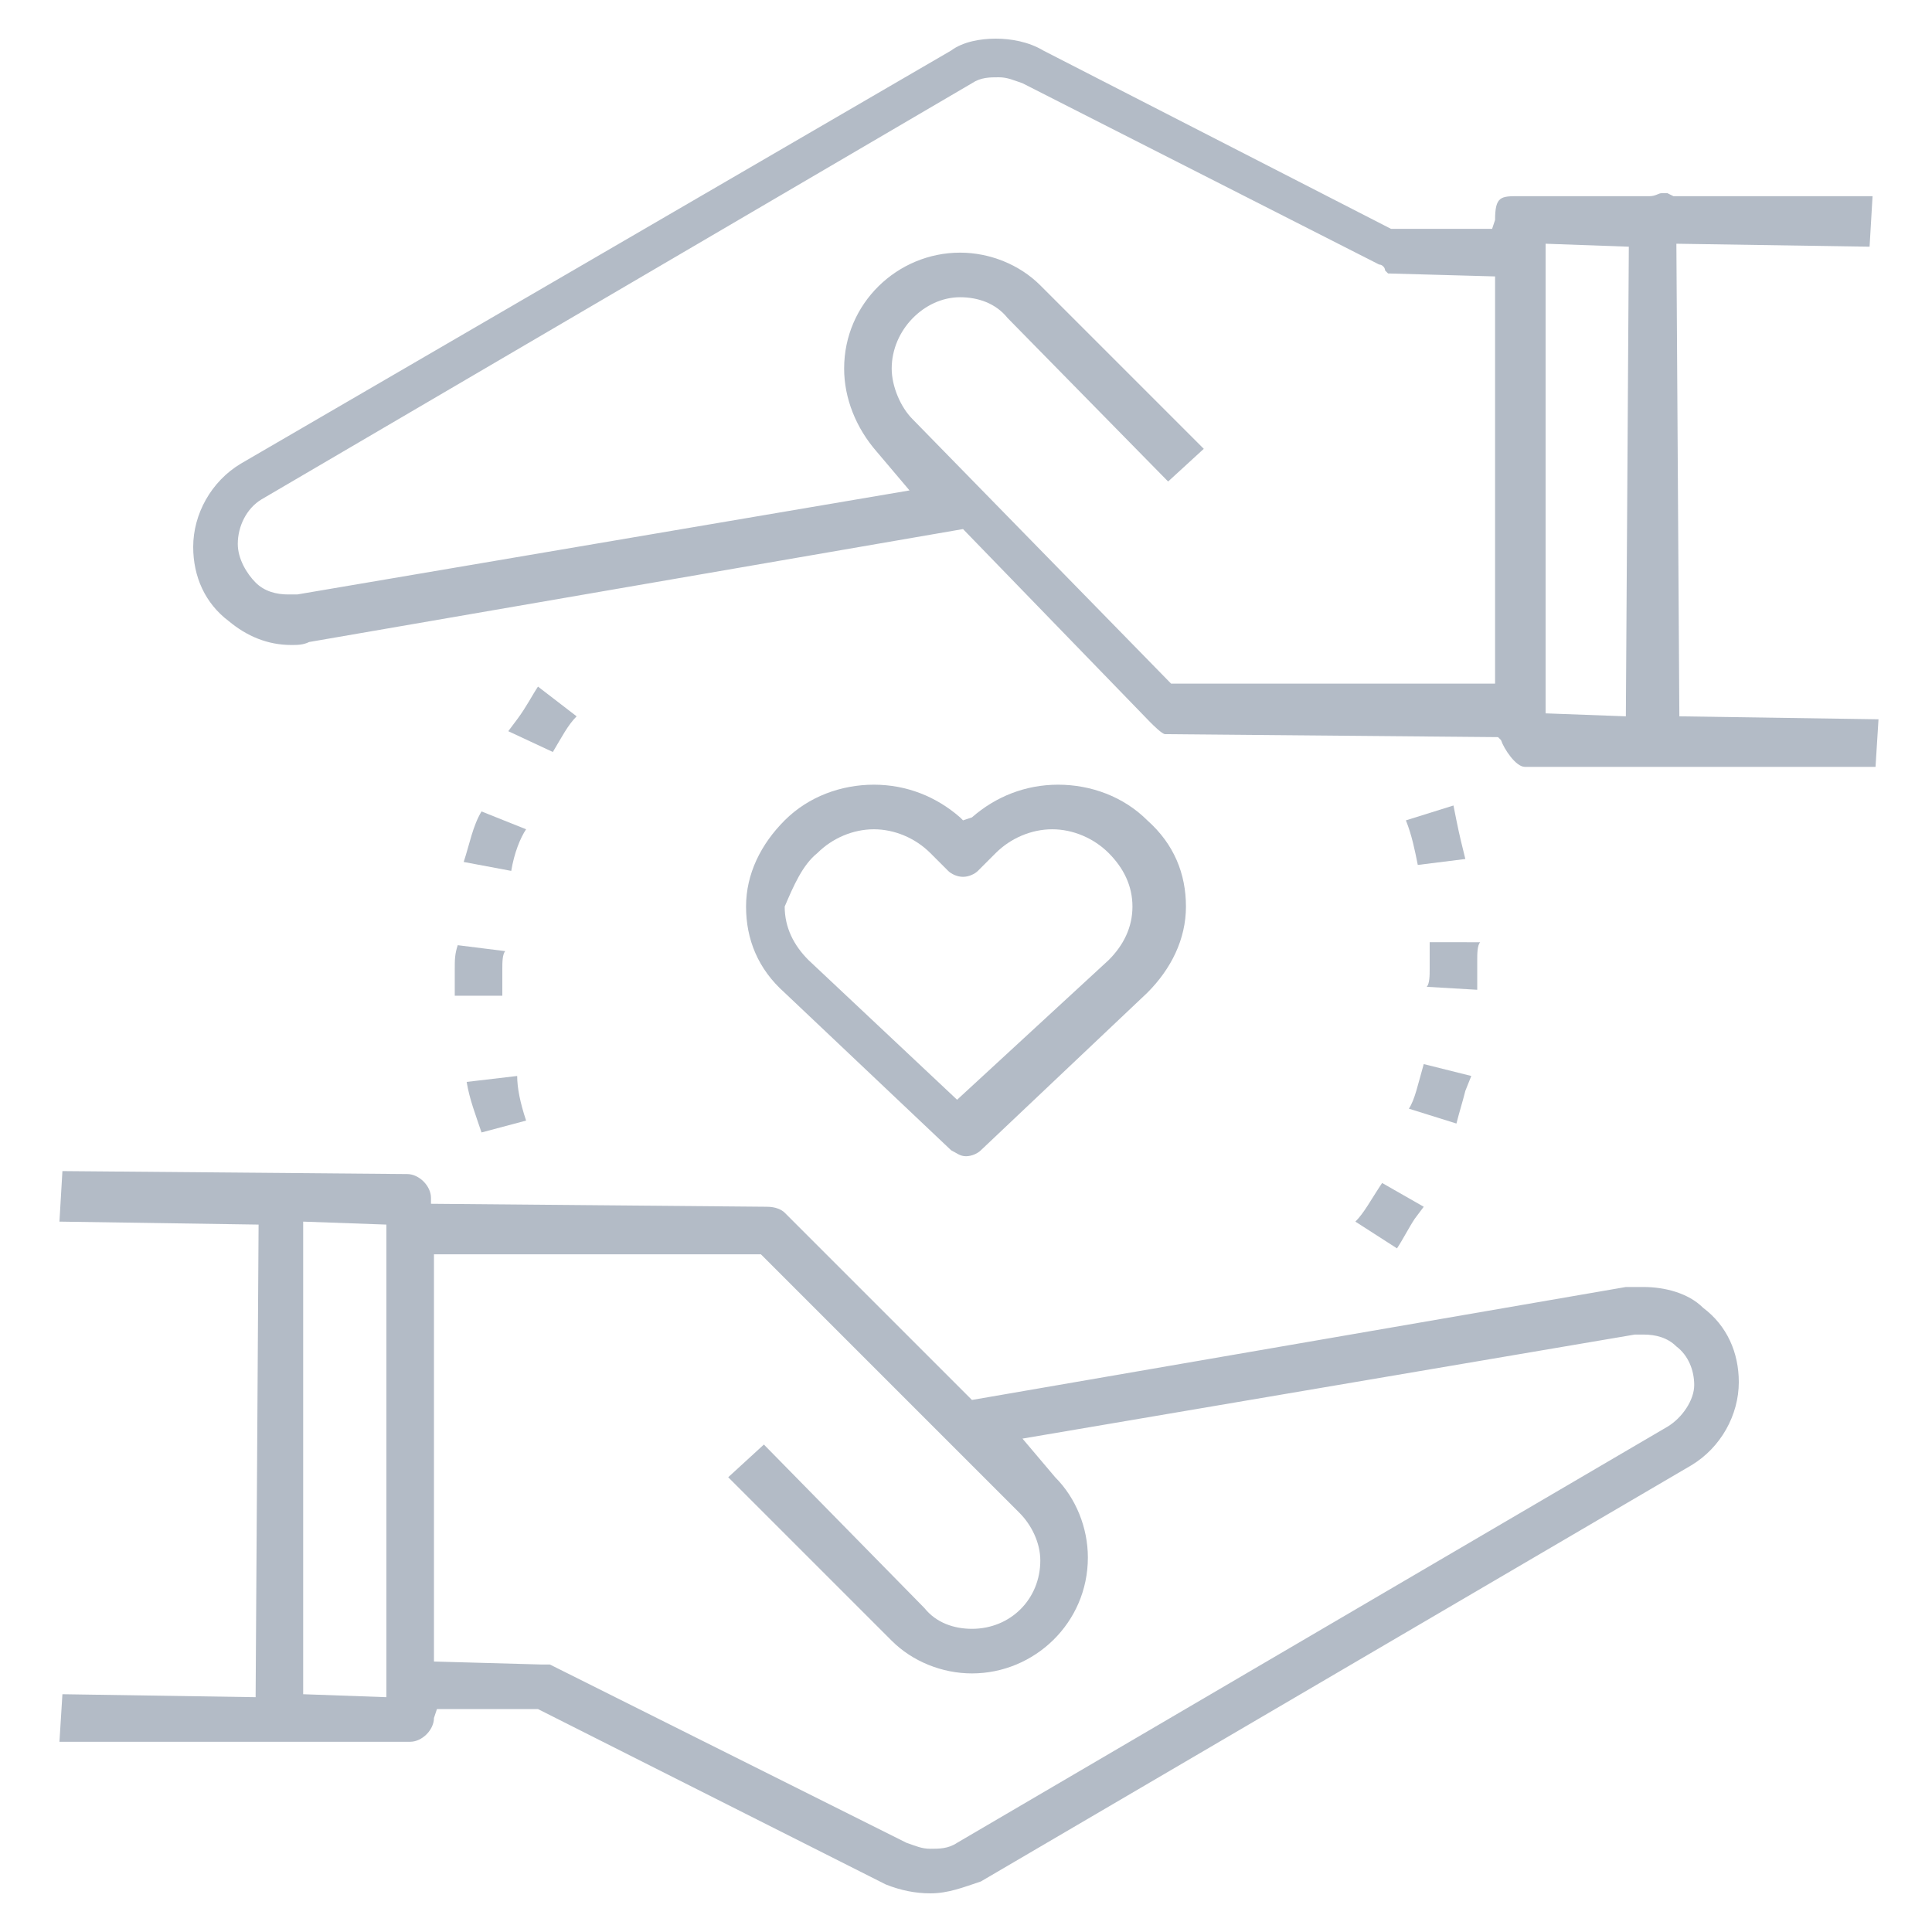
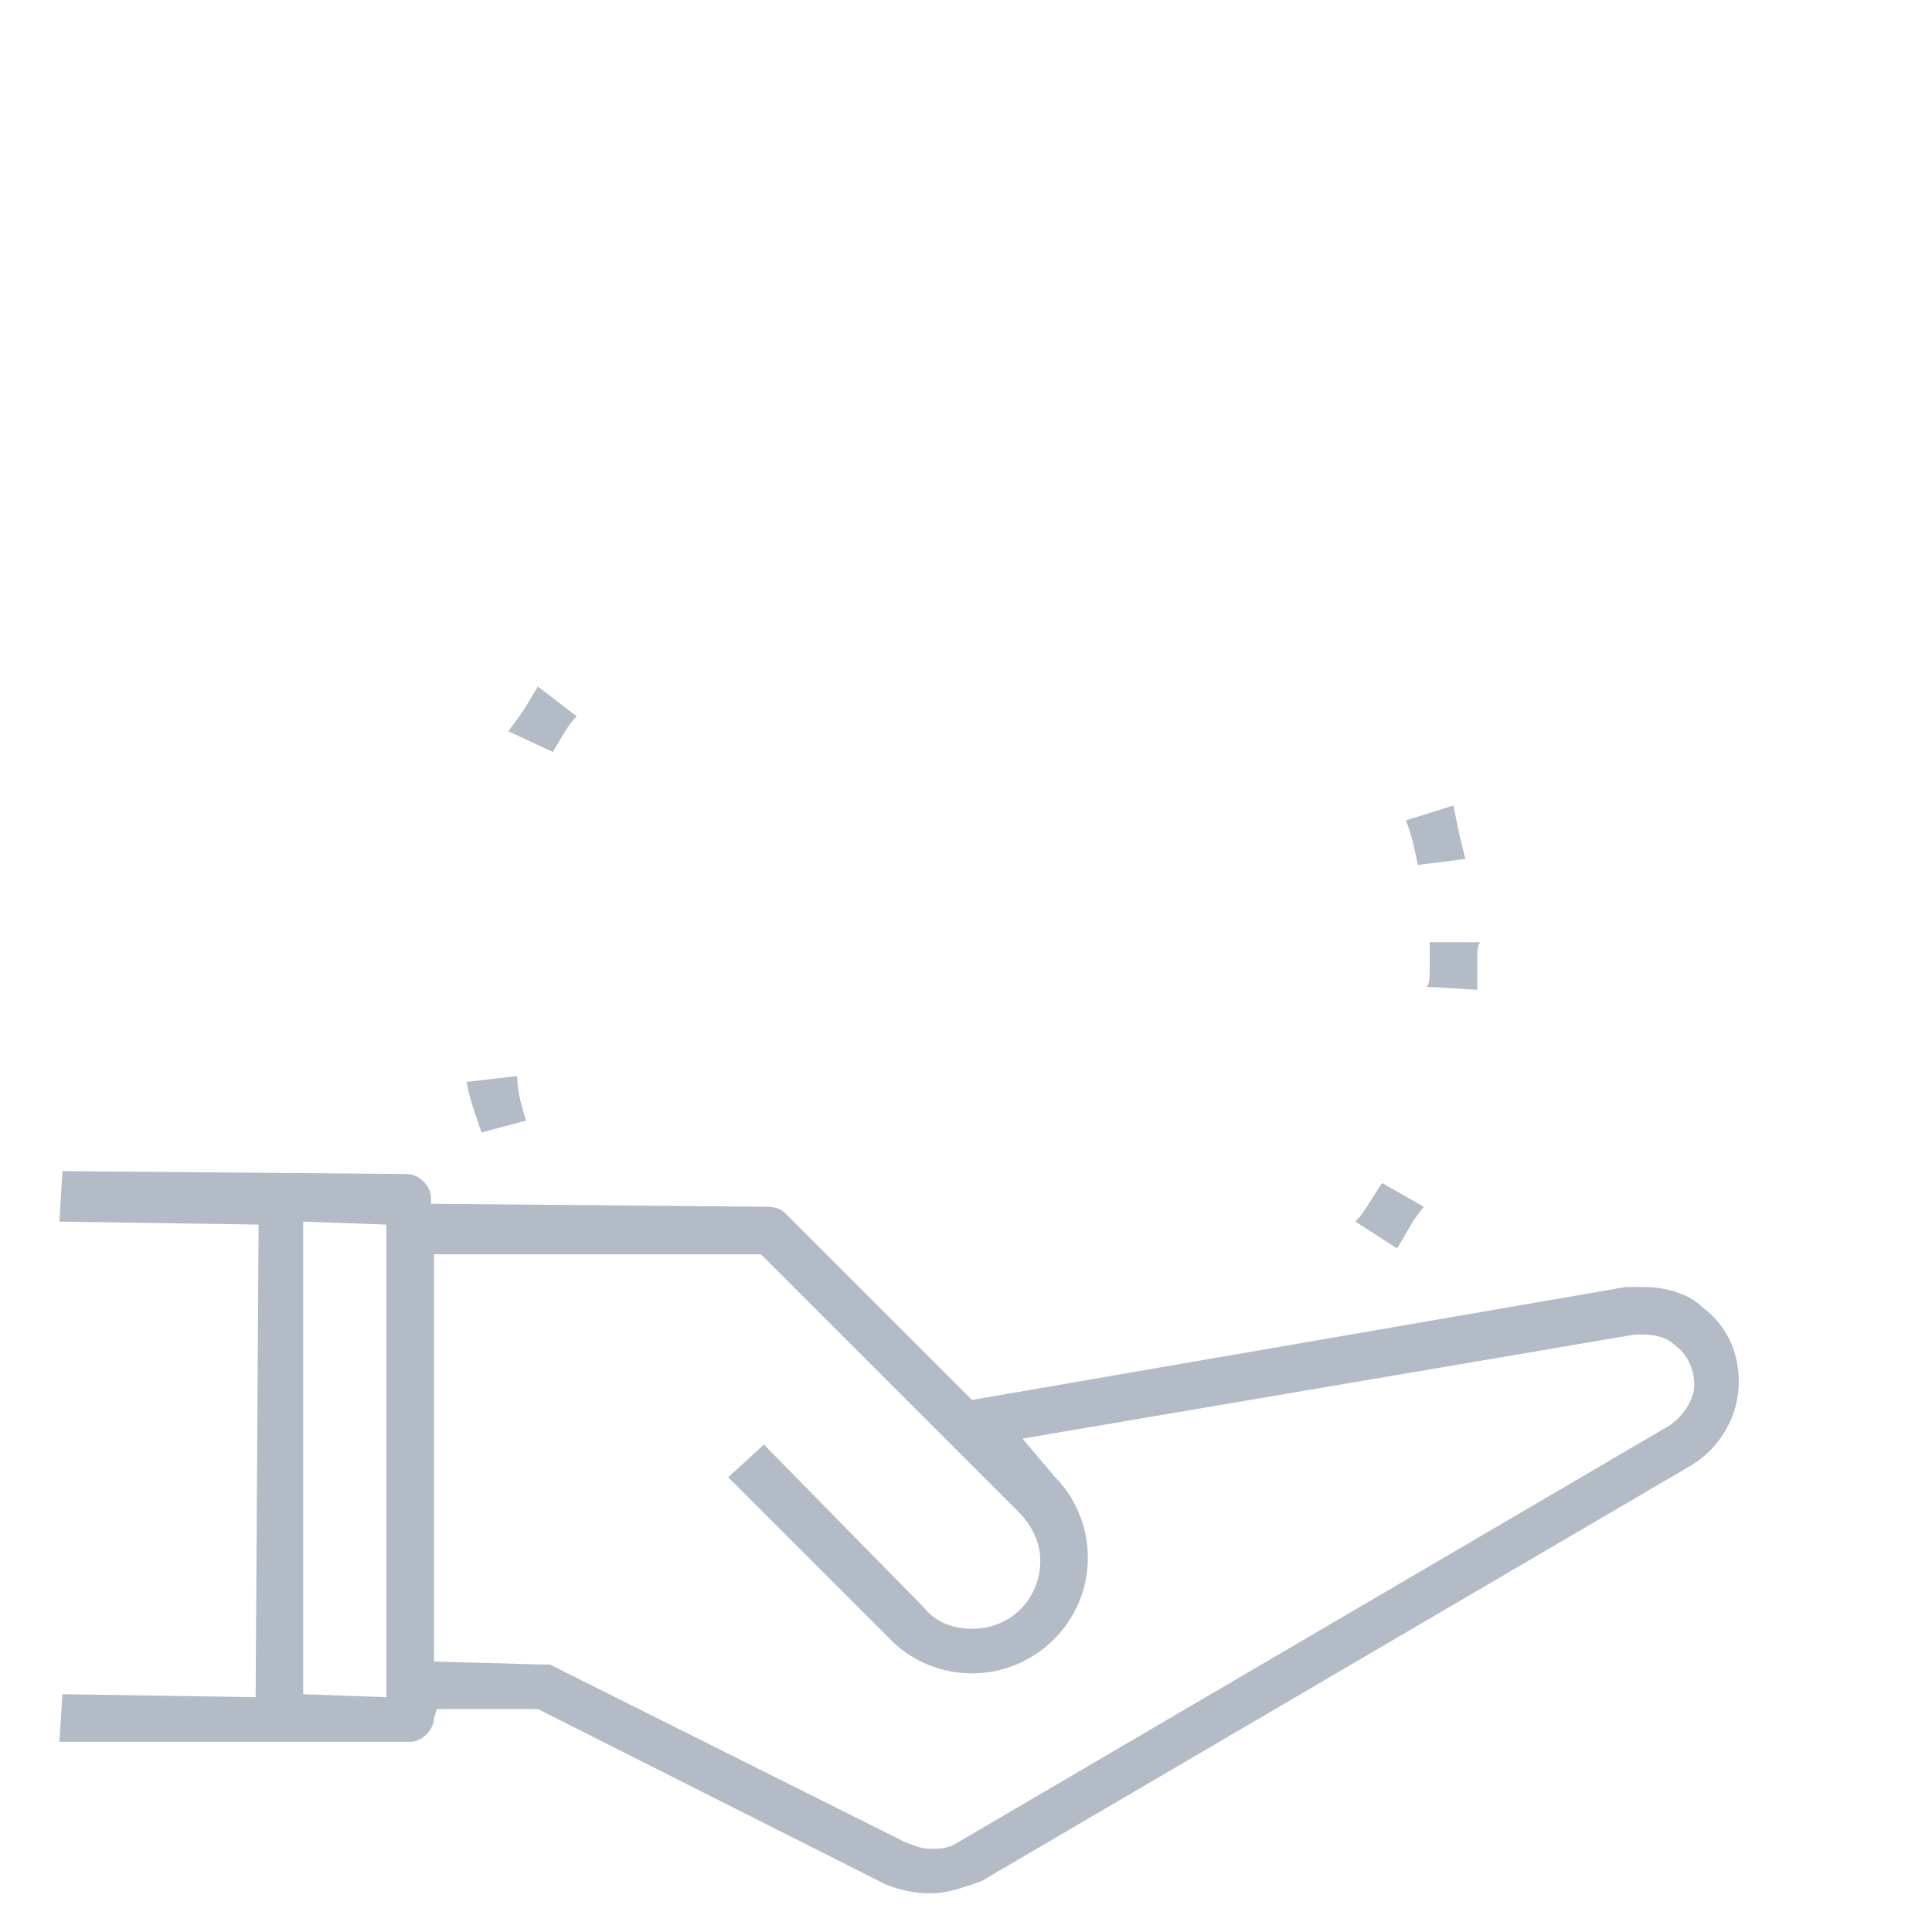
<svg xmlns="http://www.w3.org/2000/svg" version="1.1" id="Capa_1" x="0px" y="0px" width="65px" height="65px" viewBox="0 0 65 65" style="enable-background:new 0 0 65 65;" xml:space="preserve">
  <style type="text/css">
	.st0{fill:#B3BBC6;}
</style>
  <g>
    <path class="st0" d="M55.3,43.3c-0.2,0-0.4,0-0.6,0l-22,3.8l-6.3-6.3c-0.1-0.1-0.3-0.2-0.6-0.2l-11.3-0.1v-0.2   c0-0.4-0.4-0.8-0.8-0.8L2.1,39.4L2,41.1l6.7,0.1L8.6,57.1L2.1,57L2,58.6h11.8c0.4,0,0.8-0.4,0.8-0.8l0.1-0.3l3.4,0l11.7,5.9   c0.5,0.2,1,0.3,1.5,0.3c0.6,0,1.1-0.2,1.7-0.4l23.9-14c1-0.6,1.6-1.7,1.6-2.8c0-1-0.4-1.9-1.2-2.5C56.8,43.5,56,43.3,55.3,43.3z    M13,57.1L10.2,57V41.1l2.8,0.1L13,57.1z M56.1,48L32.2,62c-0.3,0.2-0.6,0.2-0.9,0.2c-0.3,0-0.5-0.1-0.8-0.2l-12-6   C18.5,56,18.4,56,18.2,56l-3.6-0.1V42.2l11,0l8.7,8.7c0.4,0.4,0.7,1,0.7,1.6c0,1.3-1,2.3-2.3,2.3c-0.6,0-1.2-0.2-1.6-0.7l-5.4-5.5   l-1.2,1.1l5.5,5.5c0.7,0.7,1.7,1.1,2.7,1.1c2.1,0,3.9-1.7,3.9-3.9c0-1-0.4-2-1.1-2.7l-1.1-1.3L55,44.9c0.1,0,0.2,0,0.3,0   c0.4,0,0.8,0.1,1.1,0.4c0.4,0.3,0.6,0.8,0.6,1.3C57,47.1,56.6,47.7,56.1,48z" />
-     <path class="st0" d="M56.4,8.2l6.5,0.1L63,6.6l-6.7,0l-0.2-0.1c0,0-0.1,0-0.2,0c-0.1,0-0.2,0.1-0.4,0.1h-4.4c-0.6,0-0.8,0-0.8,0.8   l-0.1,0.3l-3.4,0l-11.7-6c-0.5-0.3-1.1-0.4-1.6-0.4c-0.5,0-1.1,0.1-1.5,0.4L8.1,15.6c-1,0.6-1.6,1.7-1.6,2.8c0,1,0.4,1.9,1.2,2.5   c0.6,0.5,1.3,0.8,2.1,0.8c0.2,0,0.4,0,0.6-0.1l22-3.8l6.3,6.5c0.1,0.1,0.4,0.4,0.5,0.4l11.2,0.1l0.1,0.1c0.1,0.3,0.5,0.9,0.8,0.9   h11.8l0.1-1.6l-6.7-0.1L56.4,8.2z M50.3,23l-10.9,0l-8.7-8.9c-0.4-0.4-0.7-1.1-0.7-1.7c0-1.3,1.1-2.4,2.3-2.4   c0.6,0,1.2,0.2,1.6,0.7l5.4,5.5l1.2-1.1l-5.5-5.5c-0.7-0.7-1.7-1.1-2.7-1.1c-2.1,0-3.9,1.7-3.9,3.9c0,1,0.4,2,1.1,2.8l1.1,1.3   L10,20c-0.1,0-0.2,0-0.3,0c-0.4,0-0.8-0.1-1.1-0.4C8.3,19.3,8,18.8,8,18.3c0-0.6,0.3-1.2,0.8-1.5l23.9-14c0.3-0.2,0.6-0.2,0.9-0.2   c0.3,0,0.5,0.1,0.8,0.2l12,6.1c0.1,0,0.2,0.1,0.2,0.2c0.1,0.1,0.1,0.1,0.1,0.1l3.6,0.1L50.3,23z M54.7,24.1l-2.7-0.1V8.2l2.8,0.1   L54.7,24.1z" />
-     <path class="st0" d="M32,38.7c0.2,0.1,0.3,0.2,0.5,0.2c0.2,0,0.4-0.1,0.5-0.2l5.6-5.3c0.8-0.8,1.3-1.8,1.3-2.9s-0.4-2.1-1.3-2.9   c-0.8-0.8-1.9-1.2-3-1.2c-1.1,0-2.1,0.4-2.9,1.1l-0.3,0.1l-0.1-0.1c-0.8-0.7-1.8-1.1-2.9-1.1c-1.1,0-2.2,0.4-3,1.2   c-0.8,0.8-1.3,1.8-1.3,2.9c0,1.1,0.4,2.1,1.3,2.9L32,38.7z M27.5,28.7c0.5-0.5,1.2-0.8,1.9-0.8c0.7,0,1.4,0.3,1.9,0.8l0.6,0.6   c0.1,0.1,0.3,0.2,0.5,0.2c0.2,0,0.4-0.1,0.5-0.2l0.6-0.6c0.5-0.5,1.2-0.8,1.9-0.8c0.7,0,1.4,0.3,1.9,0.8c0.5,0.5,0.8,1.1,0.8,1.8   c0,0.7-0.3,1.3-0.8,1.8l-5.1,4.7l-5-4.7c-0.5-0.5-0.8-1.1-0.8-1.8C26.7,29.8,27,29.1,27.5,28.7z" />
    <path class="st0" d="M19.4,24.1l-1.3-1c-0.2,0.3-0.4,0.7-0.7,1.1l-0.3,0.4l1.5,0.7C18.9,24.8,19.1,24.4,19.4,24.1z" />
    <path class="st0" d="M15.7,36.4c0.1,0.6,0.3,1.1,0.5,1.7l1.5-0.4c-0.2-0.6-0.3-1.1-0.3-1.5L15.7,36.4z" />
-     <path class="st0" d="M15.6,29l1.6,0.3c0.1-0.6,0.3-1.1,0.5-1.4l-1.5-0.6C15.9,27.8,15.8,28.4,15.6,29z" />
-     <path class="st0" d="M15.3,32.6c0,0.3,0,0.6,0,0.9l1.6,0c0-0.3,0-0.6,0-0.9c0-0.2,0-0.5,0.1-0.6l-1.6-0.2   C15.3,32.1,15.3,32.3,15.3,32.6z" />
    <path class="st0" d="M48.9,27.1l-1.6,0.5c0.2,0.5,0.3,1,0.4,1.5l1.6-0.2c-0.1-0.4-0.2-0.8-0.3-1.3L48.9,27.1z" />
    <path class="st0" d="M45.6,41.1L47,42c0.2-0.3,0.4-0.7,0.6-1l0.3-0.4l-1.4-0.8C46.1,40.4,45.9,40.8,45.6,41.1z" />
-     <path class="st0" d="M47.4,37.3l1.6,0.5c0.1-0.4,0.2-0.7,0.3-1.1l0.2-0.5l-1.6-0.4C47.7,36.5,47.6,37,47.4,37.3z" />
    <path class="st0" d="M48.1,31.7c0,0.3,0,0.6,0,0.9c0,0.2,0,0.5-0.1,0.6l1.7,0.1c0-0.2,0-0.5,0-0.7l0-0.3c0-0.2,0-0.5,0.1-0.6   L48.1,31.7z" />
  </g>
</svg>